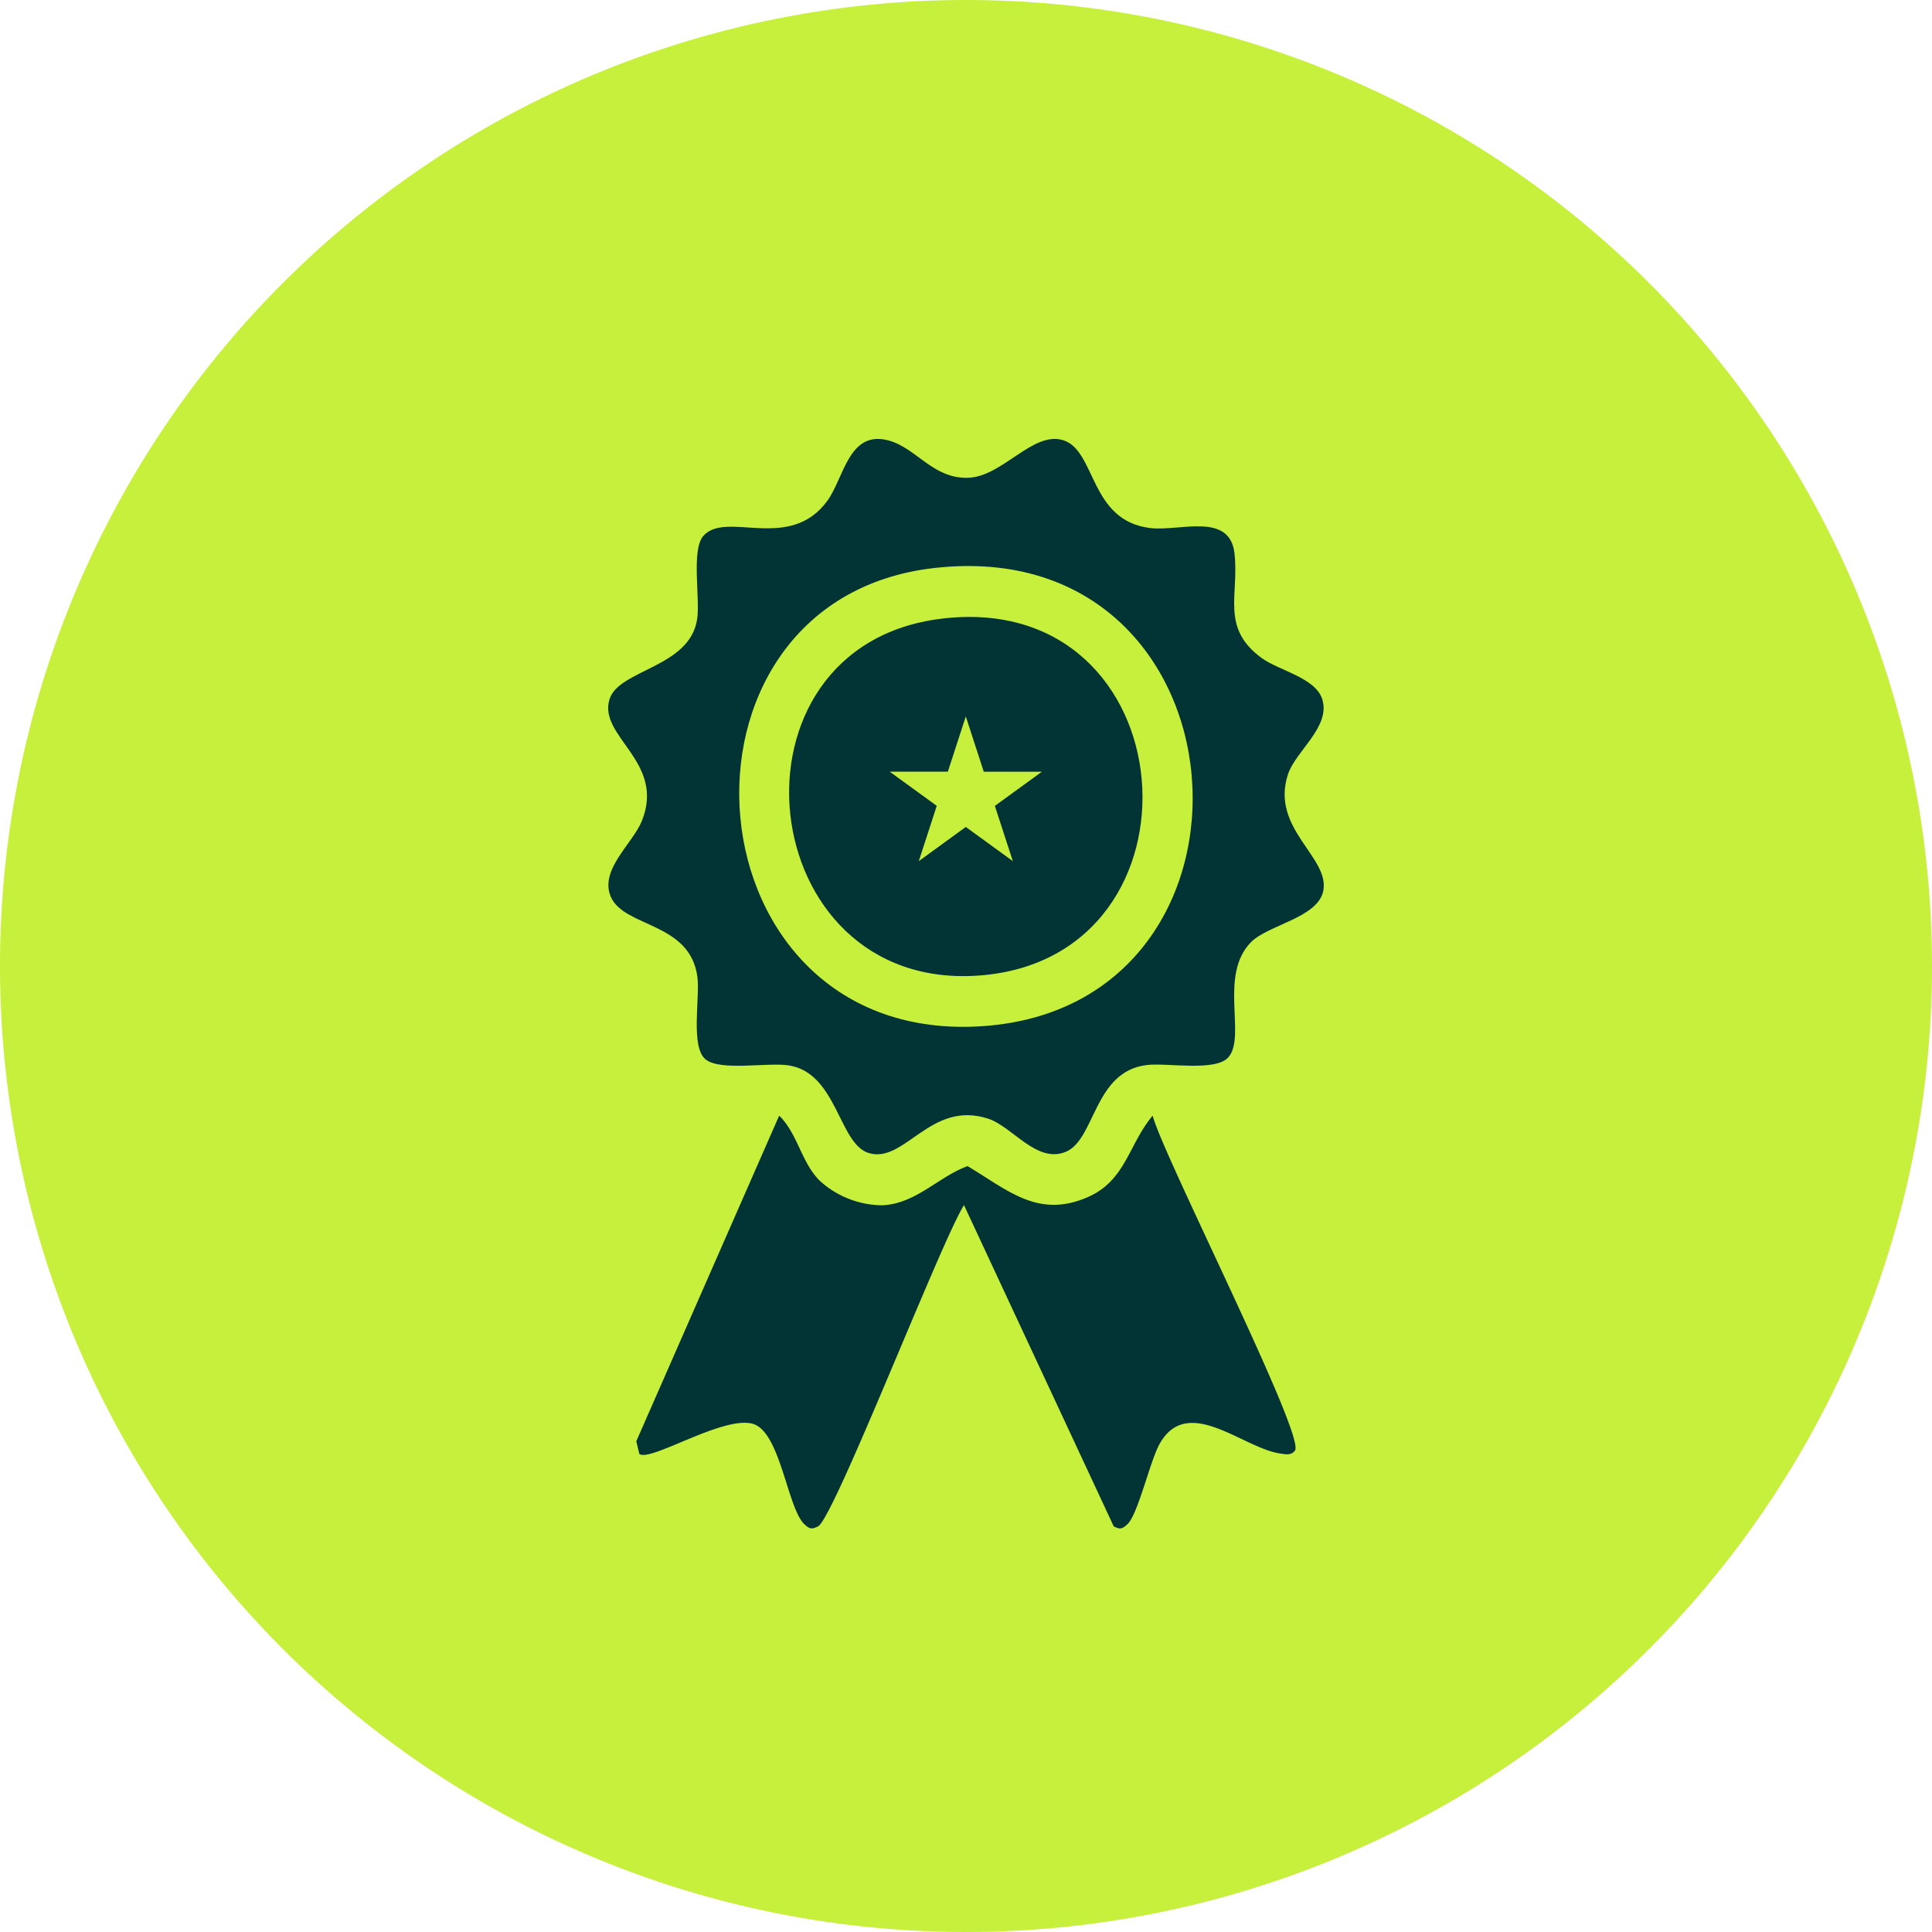
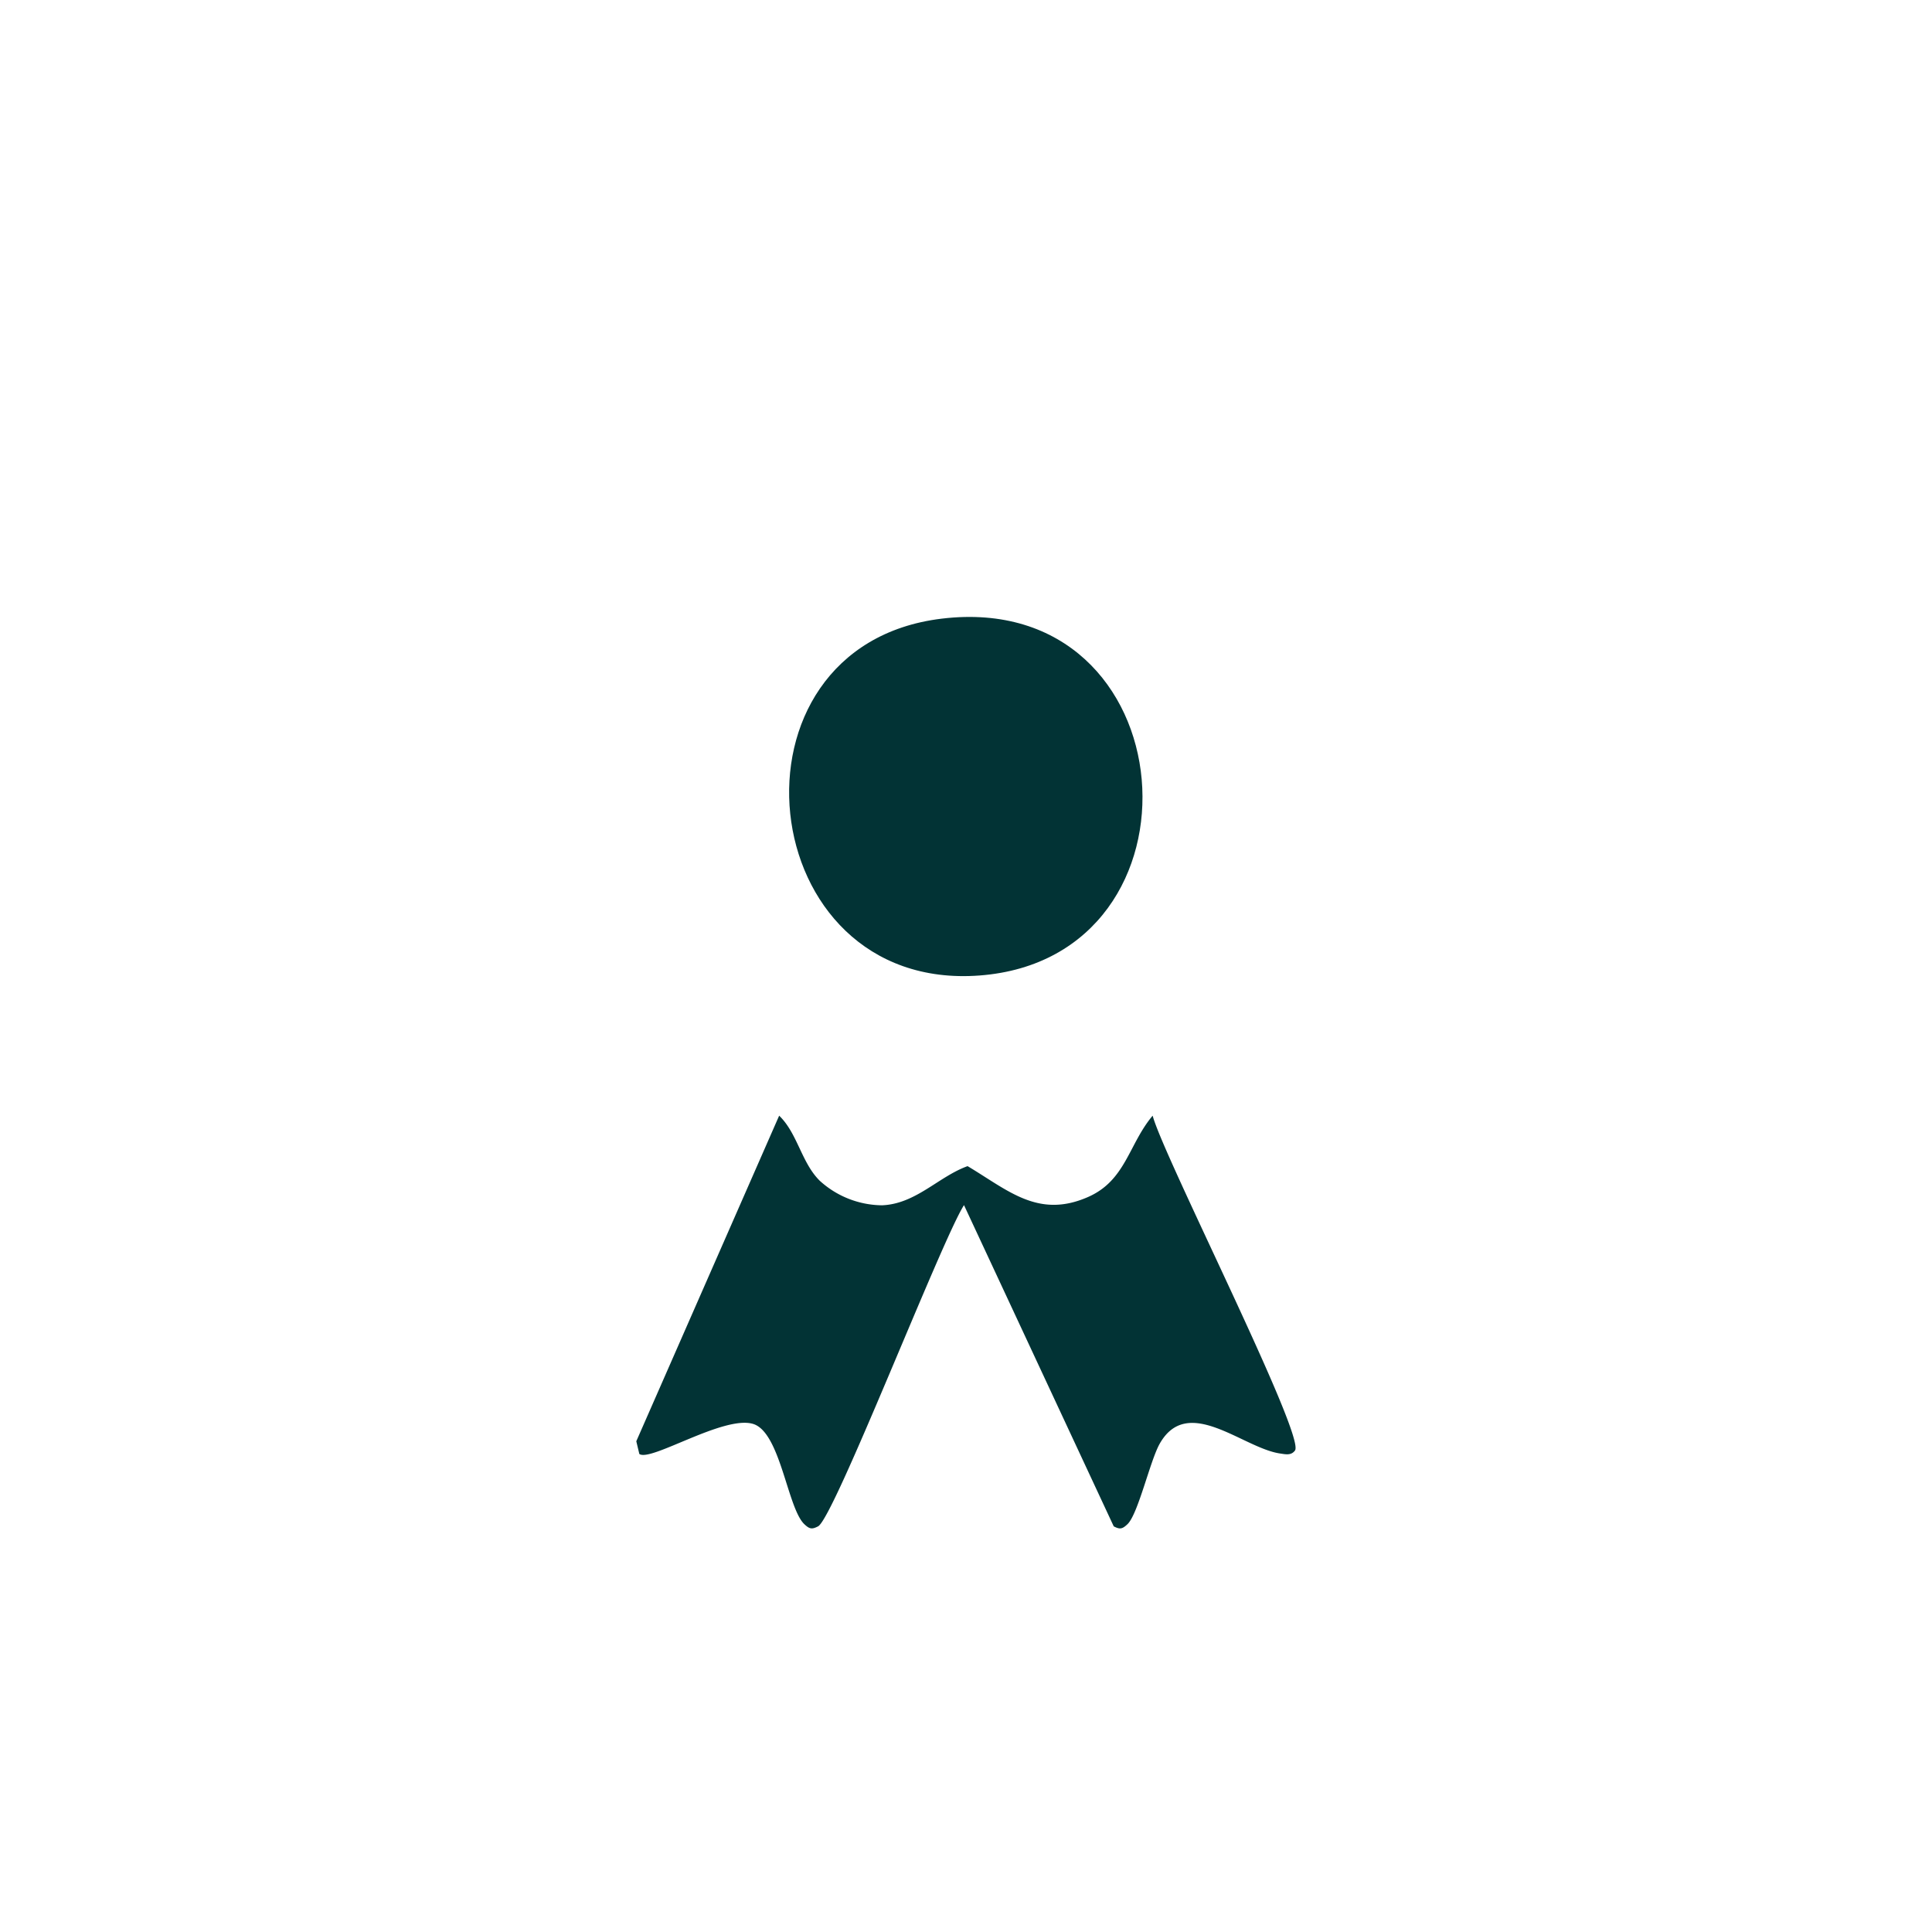
<svg xmlns="http://www.w3.org/2000/svg" id="Group_2" data-name="Group 2" width="295.476" height="295.476" viewBox="0 0 295.476 295.476">
  <defs>
    <clipPath id="clip-path">
      <rect id="Rectangle_1" data-name="Rectangle 1" width="295.476" height="295.476" fill="none" />
    </clipPath>
  </defs>
  <g id="Group_1" data-name="Group 1" clip-path="url(#clip-path)">
-     <path id="Path_1" data-name="Path 1" d="M295.476,147.738A147.738,147.738,0,1,1,147.738,0,147.738,147.738,0,0,1,295.476,147.738" fill="#c7f03d" />
-     <path id="Path_2" data-name="Path 2" d="M191.372,144.048c-5.044,5.029-.734,14.424-3.494,17.635-1.947,2.264-9.378.822-12.492,1.2-8.1.973-7.857,11.323-12.341,13.251-4.447,1.912-8.2-3.831-11.908-5.044-8.869-2.9-12.782,6.987-18.318,5.238-4.547-1.436-4.807-12.253-12.213-13.393-3.213-.494-10.541.938-12.738-.951-2.271-1.953-.813-9.374-1.2-12.492-1.046-8.5-11.21-7.6-13.25-12.341-1.779-4.138,3.359-8.129,4.751-11.606,3.644-9.1-6.755-12.89-4.945-18.619,1.436-4.548,12.253-4.807,13.393-12.213.49-3.183-.928-10.594.946-12.743,3.463-3.971,13.19,2.585,18.992-5.409,2.506-3.453,3.258-10.787,9.274-9.214,4.318,1.13,6.784,5.862,12.189,5.727,5.3-.132,9.937-7.218,14.609-5.741,5.019,1.587,3.962,12.365,13.363,13.434,4.46.507,12.072-2.481,12.808,3.855.742,6.381-2.193,11.4,4.194,16.042,2.567,1.866,8.193,2.987,9.227,6.262,1.338,4.237-4.063,7.92-5.238,11.492-2.739,8.324,6.456,12.689,5.393,17.854-.841,4.086-8.383,5.166-11.005,7.78M142.83,86.877c-43.268,4.965-38.212,73.29,7.563,70.055,46.209-3.266,41.263-75.658-7.563-70.055" fill="#023335" />
    <path id="Path_3" data-name="Path 3" d="M125.321,180.535a14.343,14.343,0,0,0,9.578,3.8c5.184-.209,8.634-4.388,13.081-5.988,6.207,3.7,10.8,8.071,18.429,4.717,5.769-2.534,6.206-8.085,9.876-12.435,1.642,6.227,23.4,48.953,21.769,51.205-.585.806-1.46.578-2.267.462-5.713-.819-14.125-9.087-18.423-1.5-1.476,2.607-3.311,10.792-4.94,12.32-.772.723-1.128.824-2.093.32l-22.9-49.127c-3.465,5.443-19.875,47.851-22.315,49.127-.965.5-1.321.4-2.093-.32-2.6-2.438-3.662-14.1-7.858-15.349-4.5-1.341-15.648,5.846-17.388,4.6l-.465-1.944,21.85-49.794c2.791,2.682,3.394,7.131,6.157,9.9" fill="#023335" />
    <path id="Path_4" data-name="Path 4" d="M144.022,94.615c37.783-4.554,41.852,51.859,5.778,54.576-34.869,2.627-40.385-50.4-5.778-54.576" fill="#023335" />
-     <path id="Path_5" data-name="Path 5" d="M147.708,109.569l2.747,8.455h8.891l-7.193,5.226L154.9,131.7l-7.192-5.226-7.192,5.226,2.747-8.455-7.193-5.226h8.891Z" fill="#c7f03d" />
  </g>
</svg>